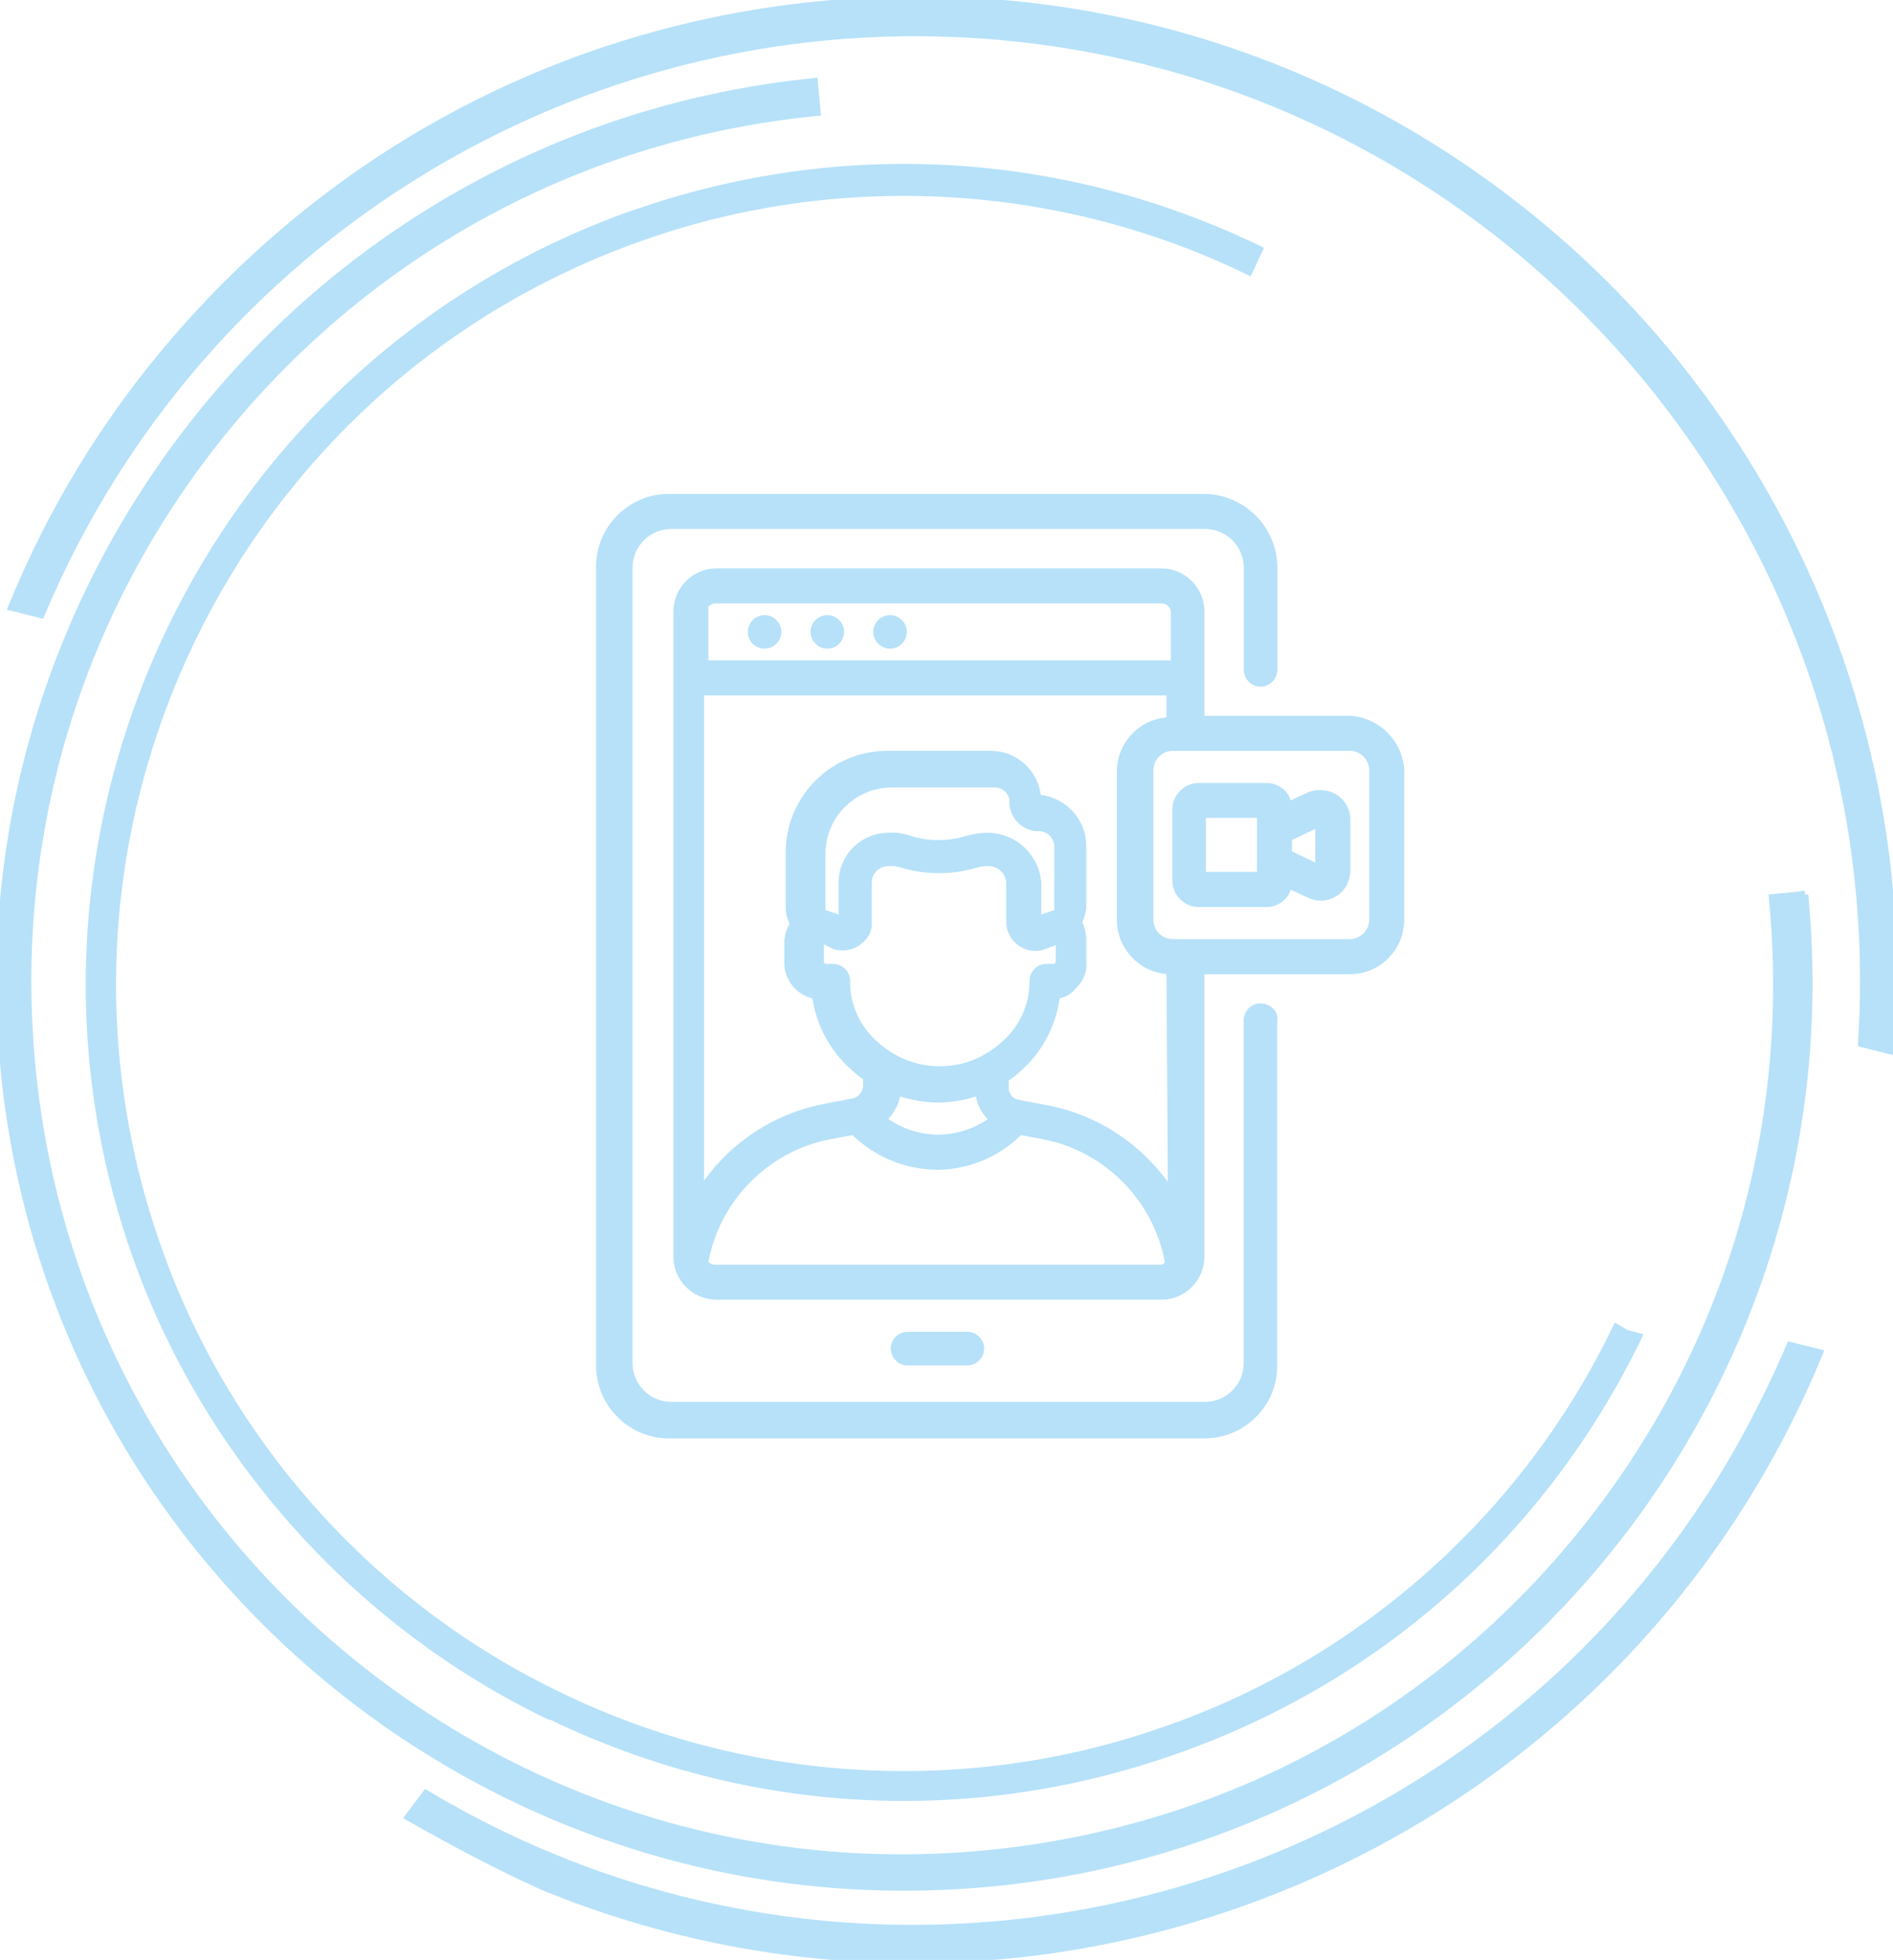
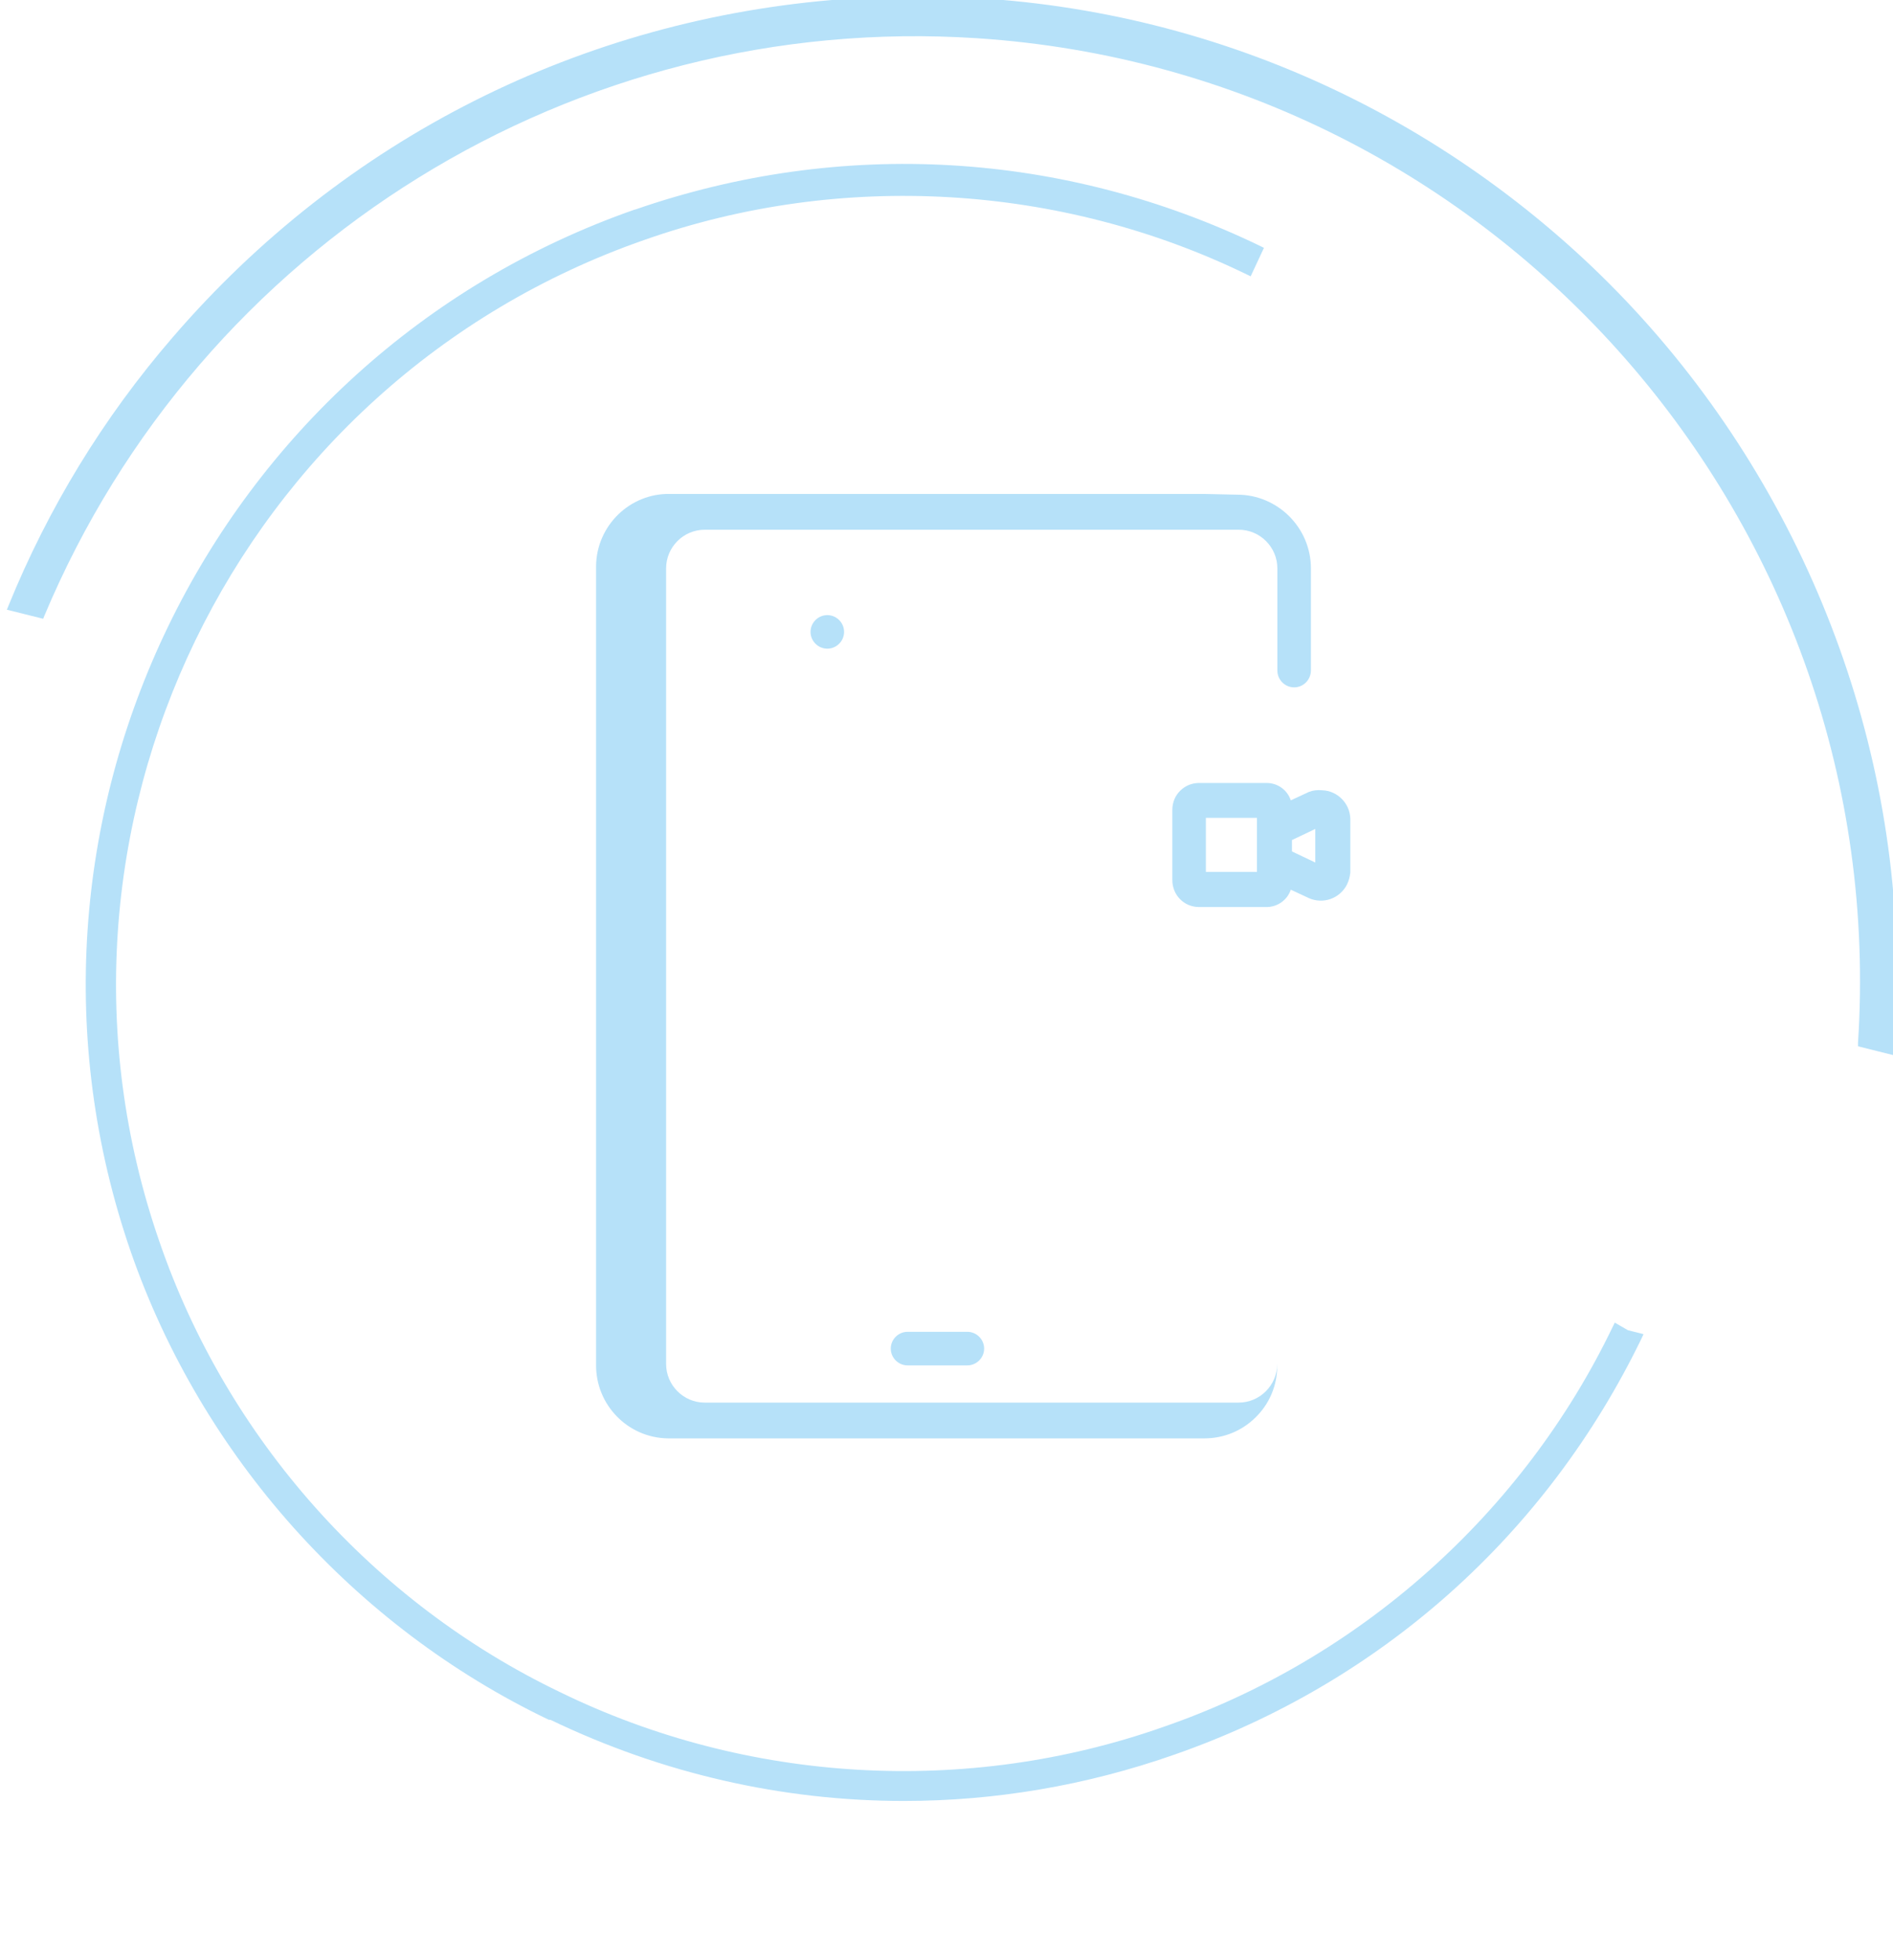
<svg xmlns="http://www.w3.org/2000/svg" id="a" width="129.76" height="134.27" viewBox="0 0 129.76 134.27">
  <path d="M129.86,62.17c-1.28-17.72-9.73-34.54-23.2-46.13C93.05,4.32,75.68-1.41,57.78-.06,39.87,1.27,23.54,9.51,11.82,23.13,7.08,28.62,3.3,34.81.58,41.5l-.11.27,2.49.62.08-.2C13.73,16.71,39.43.81,66.99,2.62c35.62,2.34,62.7,33.23,60.37,68.85v.21l2.48.62.02-.3c.2-3.26.2-6.57,0-9.83Z" fill="#b6e1f9" stroke-width="0" />
-   <path d="M122.48,92.09c-1.23,2.87-2.64,5.65-4.19,8.27-18.38,30.67-58.28,40.68-88.96,22.31l-.19-.12-1.51,2.01.25.14c3.56,2.02,6.38,3.47,9.11,4.71l.08.04c8.35,3.43,16.99,5.05,25.51,5.05,26.5,0,51.68-15.74,62.36-41.72l.11-.27-2.49-.62-.08.2Z" fill="#b6e1f9" stroke-width="0" />
-   <path d="M68.01,129.24c34.17-3.32,59.26-33.81,55.94-67.97l-.23.02v-.25h-.3v.03l-2.19.21.02.25c1.56,15.87-3.16,31.39-13.28,43.71s-24.43,19.96-40.3,21.51c-32.76,3.21-62.02-20.83-65.23-53.59-1.56-15.87,3.16-31.39,13.28-43.72,10.14-12.31,24.45-19.95,40.31-21.5l.25-.02-.25-2.6-.25.03C21.74,8.76-3.26,39.24.04,73.29c3.12,32.13,30.28,56.24,61.93,56.24,2,0,4.02-.1,6.05-.29h-.01Z" fill="#b6e1f9" stroke-width="0" />
  <path d="M43.53,14.35C14.36,24.53-1.14,56.57,8.97,85.77c4.86,13.97,15.29,25.65,28.63,32.04l.15.02c7.68,3.69,15.92,5.55,24.21,5.55,6.23,0,12.48-1.05,18.53-3.17,14.14-4.92,25.51-15.05,32.04-28.53l.13-.28-1.07-.27-.9-.52-.12.24c-6.15,12.83-17.39,22.84-30.86,27.47-13.45,4.73-28.5,3.86-41.31-2.39-12.83-6.15-22.84-17.39-27.47-30.86C1.2,57.01,16.11,26.2,44.19,16.43c13.45-4.73,28.5-3.85,41.31,2.39l.23.11.91-1.95-.22-.11c-13.5-6.53-28.73-7.42-42.89-2.51h0Z" fill="#b6e1f9" stroke-width="0" />
-   <path d="M52.41,42.14c-.63,0-1.15.52-1.15,1.15s.52,1.15,1.15,1.15,1.15-.52,1.15-1.15-.52-1.15-1.15-1.15Z" fill="#b6e1f9" stroke-width="0" />
  <path d="M56.71,42.14c-.63,0-1.15.52-1.15,1.15s.52,1.15,1.15,1.15,1.15-.52,1.15-1.15-.52-1.15-1.15-1.15Z" fill="#b6e1f9" stroke-width="0" />
-   <path d="M61.01,42.14c-.63,0-1.15.52-1.15,1.15s.52,1.15,1.15,1.15,1.15-.52,1.15-1.15-.52-1.15-1.15-1.15Z" fill="#b6e1f9" stroke-width="0" />
  <path d="M62.21,91.24c-.63,0-1.15.52-1.15,1.15s.52,1.15,1.15,1.15h4.1c.63,0,1.15-.52,1.15-1.15s-.52-1.15-1.15-1.15h-4.1Z" fill="#b6e1f9" stroke-width="0" />
-   <path d="M82.51,33.84h-36.6c-2.74-.05-5.02,2.18-5.05,4.93v54.72c-.03,2.75,2.18,5.02,4.93,5.05h36.77c1.31,0,2.55-.5,3.49-1.42.96-.93,1.49-2.18,1.5-3.51v-23.67c.05-.27-.02-.54-.2-.76-.22-.27-.58-.44-.95-.44-.63,0-1.15.52-1.15,1.15v23.5c0,1.46-1.19,2.65-2.65,2.65h-36.59c-1.46,0-2.65-1.19-2.65-2.65v-54.5c0-1.46,1.19-2.65,2.65-2.65h36.6c1.46,0,2.65,1.19,2.65,2.65v7c0,.63.52,1.15,1.15,1.15s1.14-.51,1.15-1.15v-7c0-2.78-2.27-5.05-5.05-5.05Z" fill="#b6e1f9" stroke-width="0" />
-   <path d="M82.56,86.09v-19.35h9.97c.99,0,1.92-.38,2.62-1.08.71-.7,1.1-1.64,1.11-2.67v-10.21c-.11-2.02-1.71-3.63-3.74-3.74h-9.96v-7.15c0-1.62-1.31-2.94-2.95-2.95h-30.5c-1.62,0-2.94,1.31-2.95,2.95v44.2c0,1.62,1.31,2.94,2.95,2.95h30.5c1.62,0,2.94-1.31,2.95-2.95ZM80.26,45.24h-31.7v-3.6h-.04s.06-.1.1-.14c.11-.11.27-.16.42-.16h30.59c.33,0,.6.25.63.55,0,0,0,3.35,0,3.35ZM79.06,62.99v-10.2c0-.35.13-.69.38-.95.25-.26.58-.4.97-.4h12.12c.73,0,1.32.59,1.33,1.35v10.2c0,.73-.58,1.34-1.35,1.35h-12.1c-.74.01-1.34-.58-1.35-1.35ZM48.26,47.64h31.7v1.51c-1.92.16-3.42,1.79-3.4,3.74v10.1c-.02,1.95,1.49,3.58,3.4,3.74l.09,14.24c-1.94-2.68-4.85-4.57-8.1-5.22l-2.11-.4c-.39-.06-.67-.38-.69-.75v-.57c.34-.24.64-.48.92-.75,1.4-1.27,2.3-3,2.56-4.88.47-.11.88-.37,1.15-.73.5-.47.75-1.12.68-1.78v-1.5c0-.4-.09-.82-.27-1.2.13-.31.22-.63.27-1v-4.3c-.03-1.76-1.38-3.23-3.12-3.43-.21-1.71-1.67-3.02-3.41-3.02h-7.12c-3.83,0-6.95,3.12-6.95,6.95v3.8c0,.37.09.74.26,1.09-.2.36-.32.77-.36,1.21v1.5c.02,1.15.82,2.14,1.93,2.41.29,1.88,1.23,3.61,2.65,4.87.25.24.53.46.82.66v.53c-.05.38-.33.7-.7.79l-2.1.4c-3.25.65-6.16,2.54-8.1,5.23v-33.24h0ZM71.12,56.94h.1c.57,0,1.05.48,1.05,1.05v4.36l-.89.3v-2.17c-.15-1.92-1.72-3.4-3.65-3.43h-.01c-.48,0-.97.08-1.47.21-1.26.39-2.59.39-3.84,0-.49-.17-.99-.25-1.48-.21h-.02c-1.88,0-3.42,1.52-3.43,3.41v2.19l-.87-.29s-.03-.05-.03-.06v-3.8c0-2.51,2.04-4.55,4.55-4.55h7.1c.48,0,.94.4.96.9v.16c.03,1.05.89,1.91,1.95,1.94h-.02ZM59.64,63.89c.1-.24.14-.48.12-.7v-2.71c-.02-.61.48-1.13,1.09-1.14h.08c.25-.02.54,0,.81.09,1.72.52,3.53.52,5.24,0,.28-.08.56-.11.83-.09.63.02,1.14.52,1.16,1.15v2.71c.03,1.05.89,1.91,1.93,1.94.23.02.48-.02.71-.11l.76-.28v1.13c0,.08-.08.16-.15.16h-.5c-.63,0-1.15.52-1.15,1.15.02,1.62-.68,3.15-1.92,4.21-2.41,2.2-6.05,2.2-8.47,0-1.23-1.05-1.93-2.58-1.91-4.21,0-.63-.52-1.15-1.15-1.15h-.49c-.08,0-.16-.08-.16-.15v-1.2l.64.32.04.02c1,.29,2.07-.19,2.5-1.14h-.01ZM61.71,75.12c.84.26,1.72.4,2.61.42.88-.02,1.74-.16,2.58-.42.1.58.38,1.13.81,1.55-1,.68-2.17,1.05-3.4,1.07-1.23-.02-2.41-.39-3.42-1.08.4-.43.68-.96.81-1.54h.01ZM56.96,78.04l1.47-.28c1.55,1.5,3.6,2.35,5.78,2.38,2.15,0,4.25-.87,5.78-2.38l1.47.28c4.25.8,7.61,4.19,8.39,8.43-.05.11-.17.19-.32.17h-30.54c-.19,0-.33-.07-.43-.2.79-4.23,4.15-7.6,8.38-8.4h.02Z" fill="#b6e1f9" stroke-width="0" />
+   <path d="M82.51,33.84h-36.6c-2.74-.05-5.02,2.18-5.05,4.93v54.72c-.03,2.75,2.18,5.02,4.93,5.05h36.77c1.31,0,2.55-.5,3.49-1.42.96-.93,1.49-2.18,1.5-3.51v-23.67v23.5c0,1.46-1.19,2.65-2.65,2.65h-36.59c-1.46,0-2.65-1.19-2.65-2.65v-54.5c0-1.46,1.19-2.65,2.65-2.65h36.6c1.46,0,2.65,1.19,2.65,2.65v7c0,.63.52,1.15,1.15,1.15s1.14-.51,1.15-1.15v-7c0-2.78-2.27-5.05-5.05-5.05Z" fill="#b6e1f9" stroke-width="0" />
  <path d="M92.56,56.08c-.03-1.05-.89-1.91-1.93-1.94-.32-.03-.62,0-.9.11l-1.25.58c-.23-.7-.89-1.19-1.65-1.19h-4.64c-.48,0-.93.18-1.28.52s-.55.8-.55,1.33v4.8c0,.49.18.95.52,1.3s.8.55,1.33.55h4.6c.77,0,1.44-.49,1.67-1.19l1.22.57c.99.45,2.14.04,2.63-.92.12-.25.2-.52.23-.81,0,0,0-3.71,0-3.71ZM90.16,56.78v2.31l-1.6-.76v-.78l1.6-.76h0ZM86.16,56.03v3.7h-3.5v-3.7h3.5Z" fill="#b6e1f9" stroke-width="0" />
</svg>